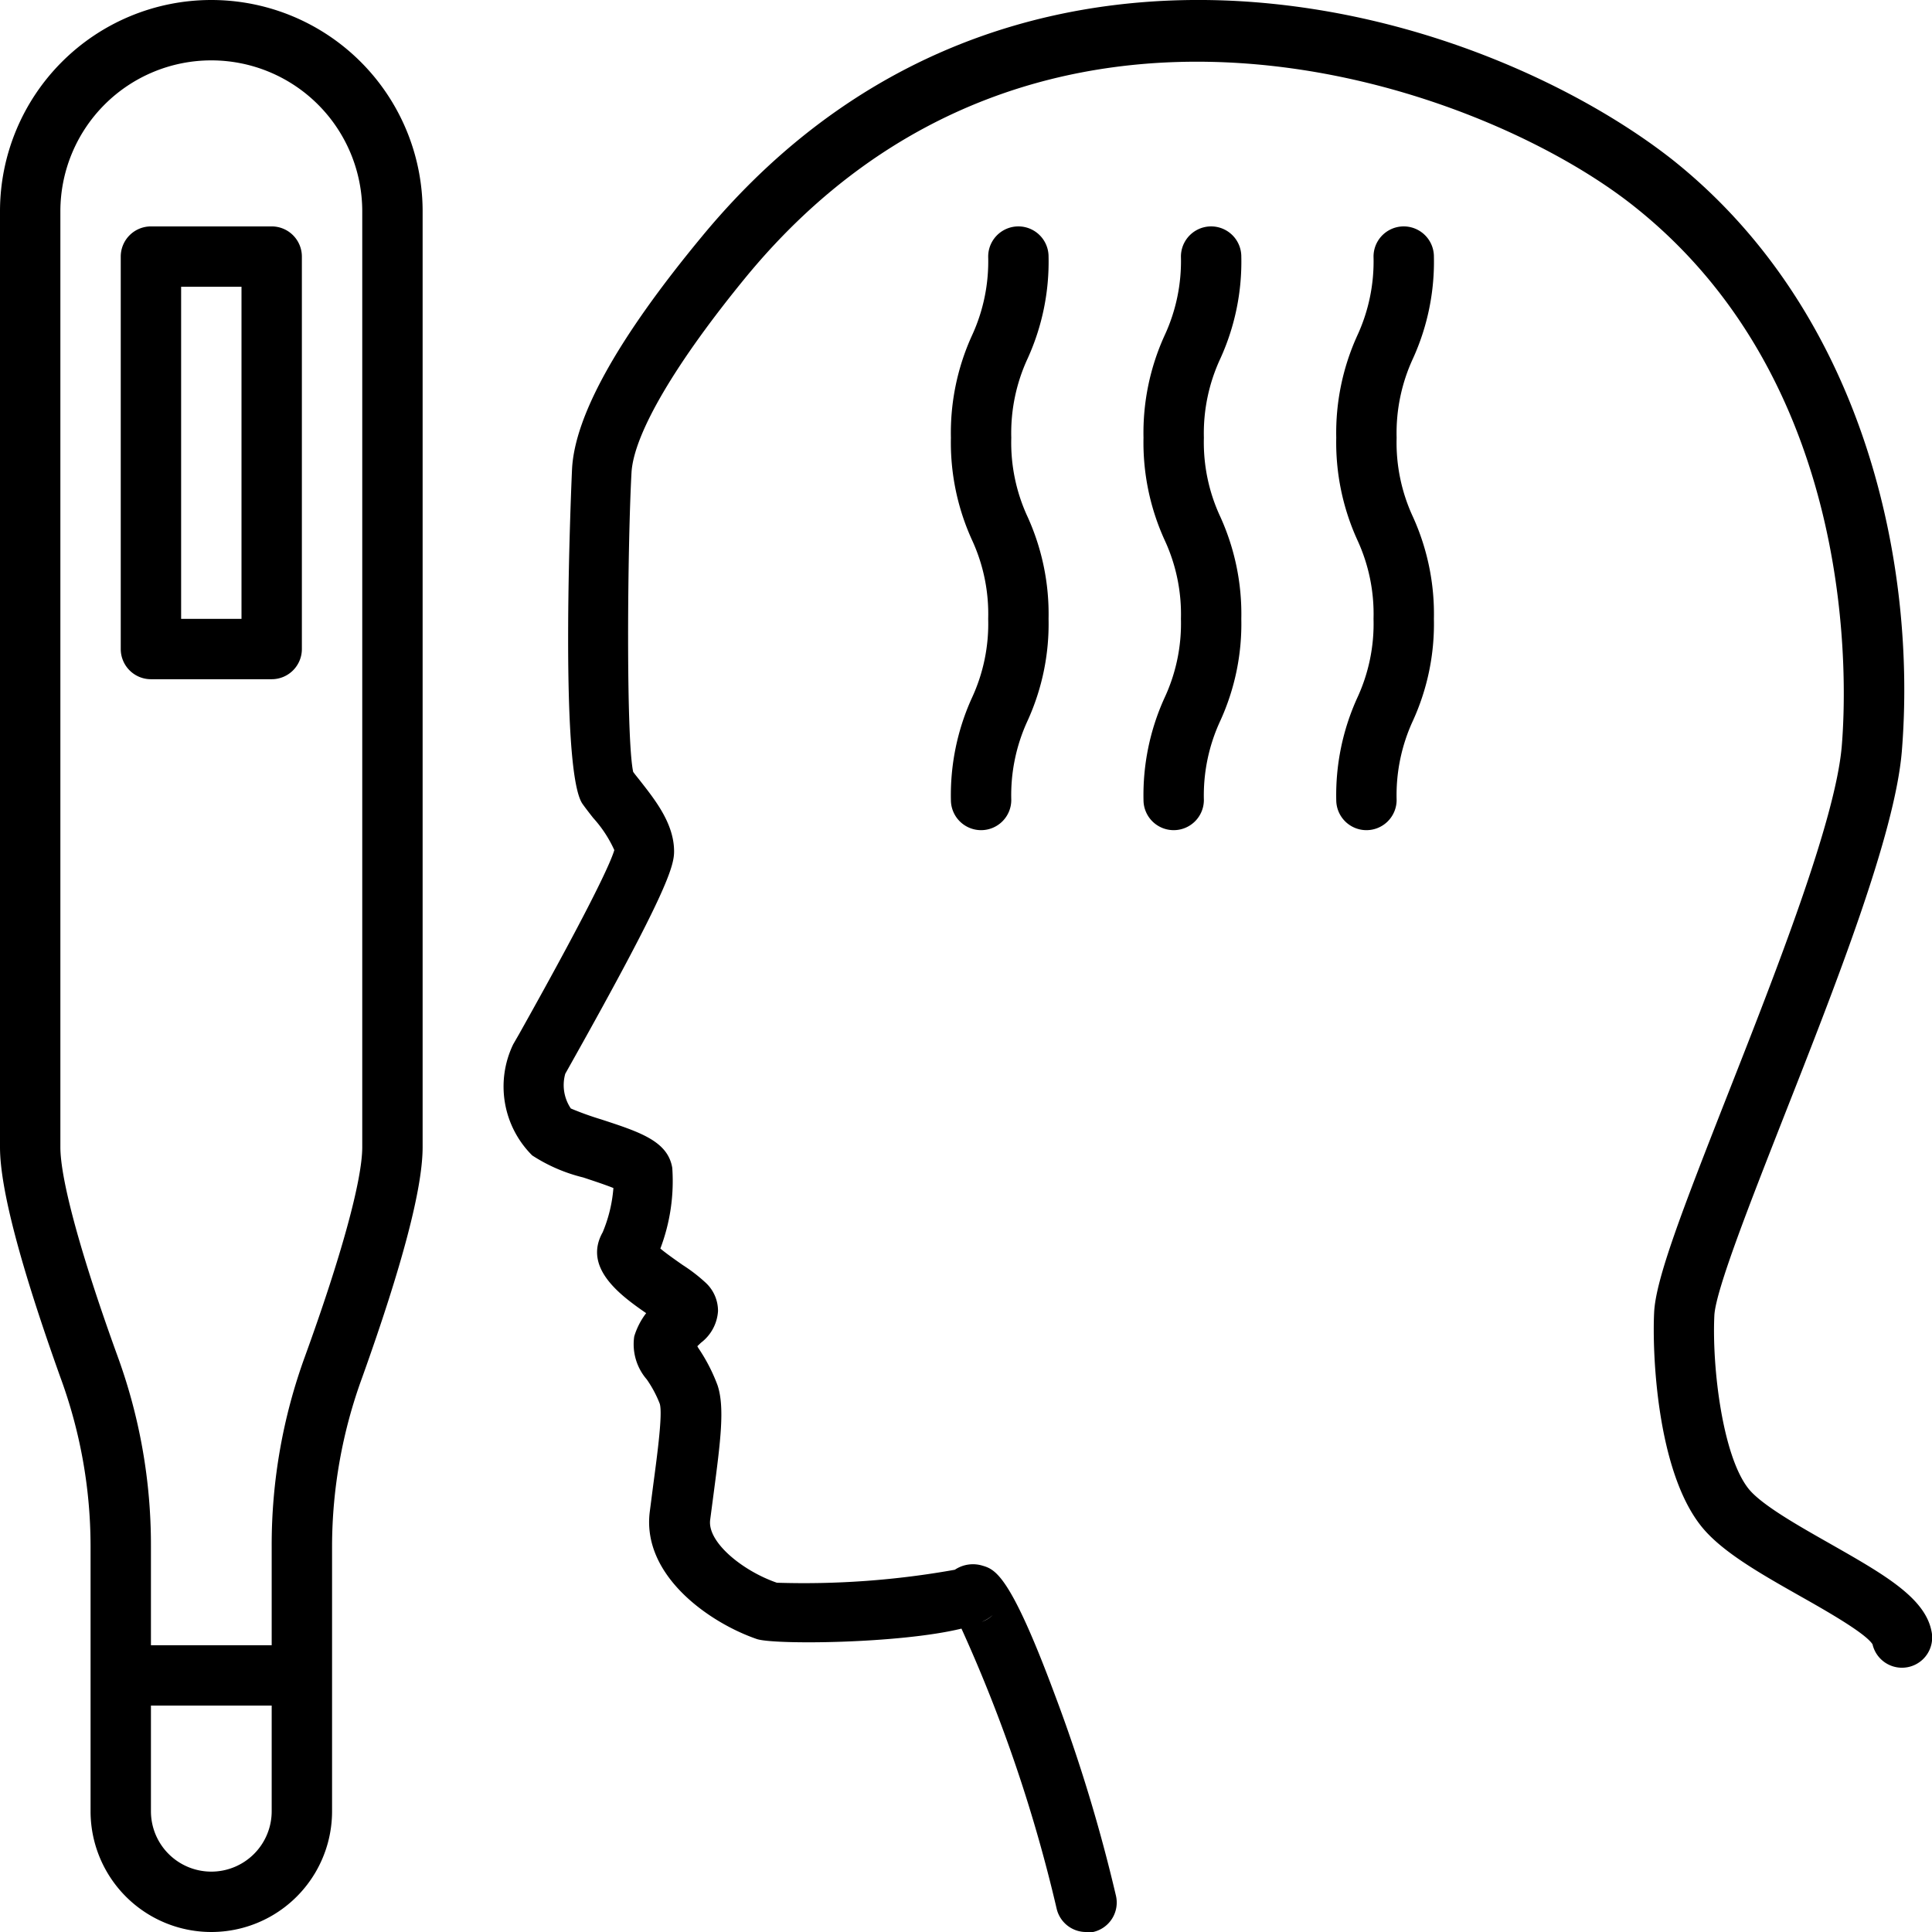
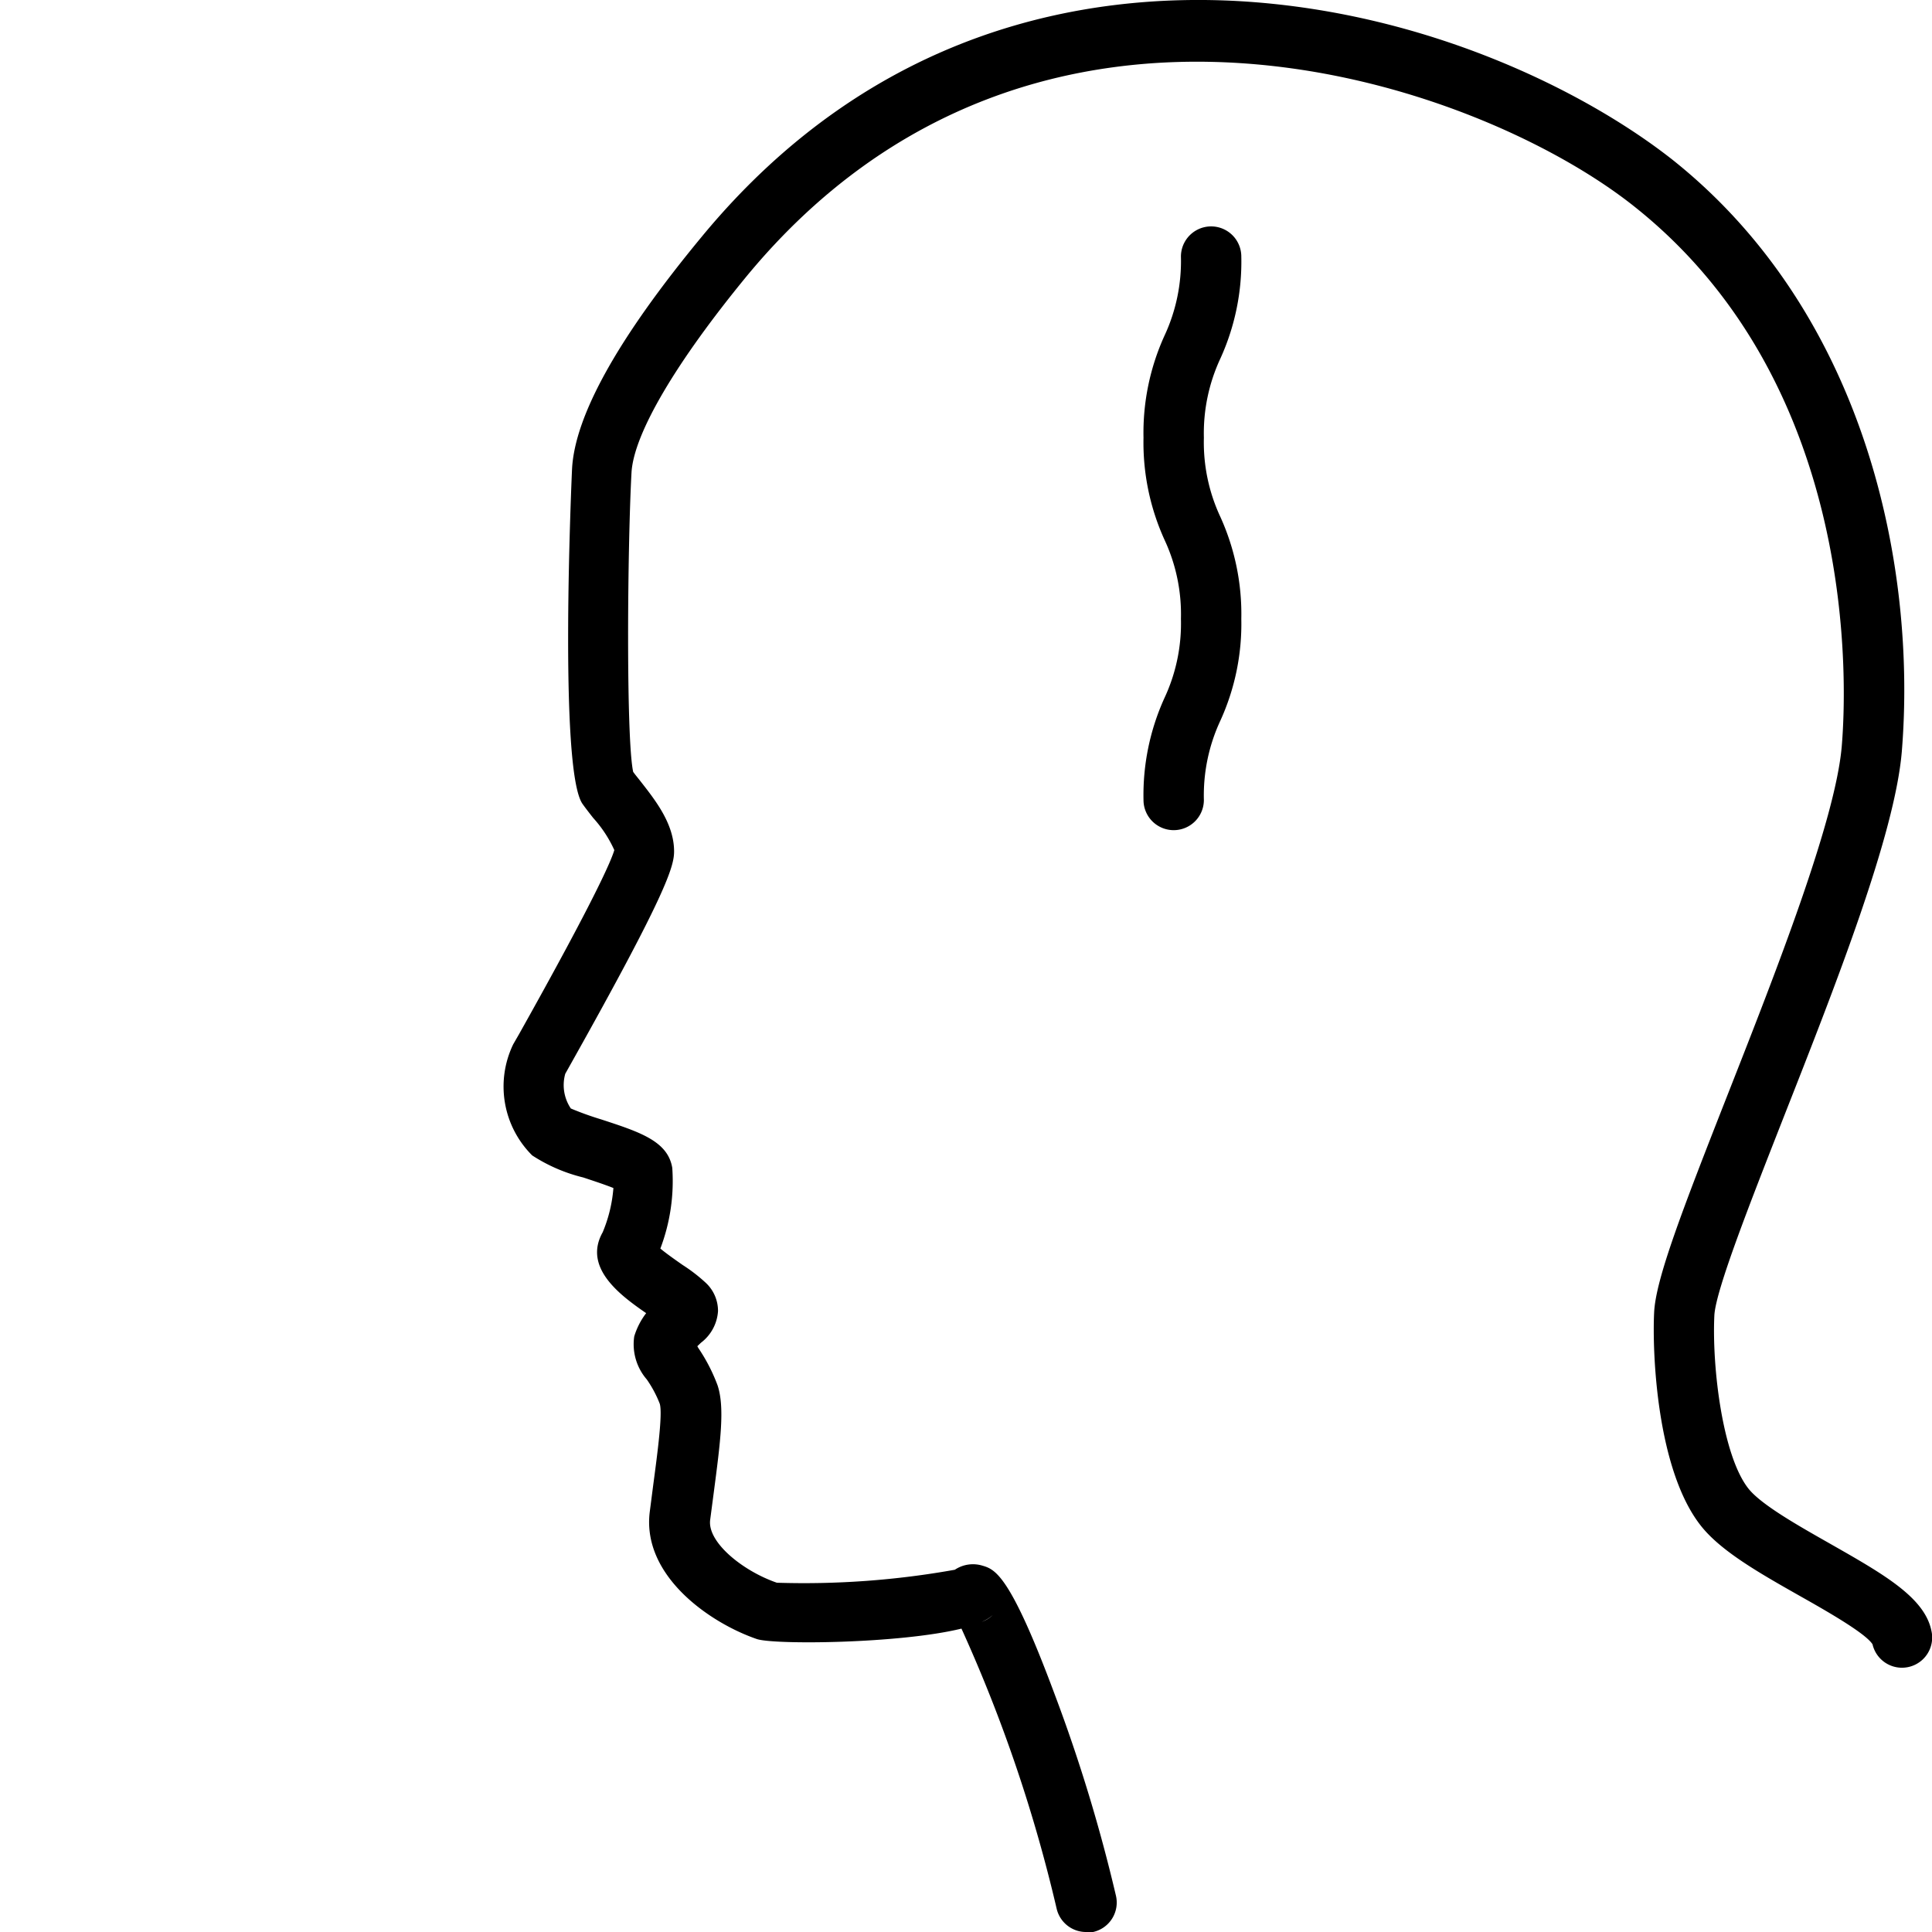
<svg xmlns="http://www.w3.org/2000/svg" data-name="Слой 1" id="Слой_1" viewBox="0 0 128 128">
  <title />
  <path d="M72,128a2,2,0,0,1-2-1.57,99.49,99.49,0,0,0-6.3-18.53c-4.09,1-12.43,1.08-13.56.69-3.14-1.08-7.63-4.21-7.09-8.44l.23-1.78c.28-2.1.63-4.72.43-5.37a7.64,7.64,0,0,0-.86-1.61,3.56,3.56,0,0,1-.83-2.85A4.85,4.85,0,0,1,42.81,87c-1.68-1.16-4.21-3-2.88-5.36a9.47,9.47,0,0,0,.71-2.93c-.57-.23-1.43-.51-2-.7a10.93,10.93,0,0,1-3.38-1.46A6.44,6.44,0,0,1,34,69.19l.38-.66c5.1-9.1,6.13-11.55,6.32-12.21a8.2,8.2,0,0,0-1.4-2.13c-.26-.33-.5-.64-.7-.92-1.61-2.25-.71-22-.7-22.21.19-3.55,3.08-8.71,8.57-15.35C57.93,1.8,72.1-.47,82,.07,94.38.76,105,6,110.84,10.61,123.6,20.79,127,37.53,126,49.79c-.46,5.49-4.35,15.39-7.79,24.13-2.23,5.69-4.55,11.57-4.63,13.24-.16,3.38.53,9.24,2.24,11.44.83,1.07,3.27,2.45,5.42,3.67,3.51,2,6.27,3.55,6.72,5.77a2,2,0,0,1-3.9.9c-.46-.74-3.16-2.27-4.79-3.19-2.72-1.54-5.29-3-6.61-4.7-2.9-3.72-3.2-11.43-3.07-14.08.1-2.22,1.84-6.73,4.9-14.52,3.17-8.06,7.11-18.09,7.53-23,.33-3.88,1.2-23.84-13.67-35.71C98,5.44,68.7-4.94,49.5,18.26,44.78,24,42,28.72,41.84,31.29c-.27,4.91-.37,17.64.11,19.85.13.18.28.36.43.55,1,1.28,2.28,2.86,2.28,4.72,0,1-.52,2.81-6.84,14.07l-.37.66a2.77,2.77,0,0,0,.37,2.3,20.43,20.43,0,0,0,2,.72c2.57.84,4.43,1.44,4.72,3.22a12.59,12.59,0,0,1-.79,5.34c.43.36,1.11.83,1.48,1.09A10.81,10.81,0,0,1,46.77,85a2.54,2.54,0,0,1,.8,1.87,2.86,2.86,0,0,1-1.13,2.09l-.24.23.06.11a11.63,11.63,0,0,1,1.28,2.48c.49,1.47.19,3.74-.26,7.17l-.23,1.75c-.19,1.49,2.18,3.39,4.42,4.16A56.63,56.63,0,0,0,63.26,104a2.16,2.16,0,0,1,1.8-.28c.86.25,1.84.54,4.81,8.52a107.17,107.17,0,0,1,4.07,13.38A2,2,0,0,1,72.42,128,2.18,2.18,0,0,1,72,128ZM124,108.83ZM65.77,107a2.42,2.42,0,0,1-.73.45A1.86,1.86,0,0,0,65.77,107ZM63,104.19l0,0Zm-22.29-48Z" />
-   <path d="M18,15H10a2,2,0,0,0-2,2V43a2,2,0,0,0,2,2h8a2,2,0,0,0,2-2V17A2,2,0,0,0,18,15ZM12,41V19h4V41Z" />
-   <path d="M14,0A14,14,0,0,0,0,14V76c0,2.74,1.36,7.87,4,15.25a32.45,32.45,0,0,1,2,11.16V120a8,8,0,0,0,16,0V102.41A32.68,32.68,0,0,1,24,91.25C26.64,83.87,28,78.74,28,76V14A14,14,0,0,0,14,0Zm0,124a4,4,0,0,1-4-4v-7h8v7A4,4,0,0,1,14,124ZM24,76c0,2.18-1.39,7.24-3.8,13.88A36.45,36.45,0,0,0,18,102.41V109H10v-6.59A36.45,36.45,0,0,0,7.8,89.88C5.39,83.24,4,78.18,4,76V14a10,10,0,0,1,20,0Z" />
-   <path d="M65,55a2,2,0,0,1-2-2,15.55,15.55,0,0,1,1.39-6.76A11.66,11.66,0,0,0,65.47,41a11.67,11.67,0,0,0-1.08-5.24A15.57,15.57,0,0,1,63,29a15.55,15.55,0,0,1,1.39-6.76A11.71,11.71,0,0,0,65.47,17a2,2,0,0,1,4,0,15.48,15.48,0,0,1-1.39,6.76A11.74,11.74,0,0,0,67,29a11.67,11.67,0,0,0,1.08,5.24A15.57,15.57,0,0,1,69.47,41a15.46,15.46,0,0,1-1.39,6.75A11.74,11.74,0,0,0,67,53,2,2,0,0,1,65,55Z" />
  <path d="M77.76,55a2,2,0,0,1-2-2,15.55,15.55,0,0,1,1.39-6.76A11.64,11.64,0,0,0,78.24,41a11.66,11.66,0,0,0-1.09-5.24A15.57,15.57,0,0,1,75.76,29a15.55,15.55,0,0,1,1.39-6.76A11.69,11.69,0,0,0,78.24,17a2,2,0,0,1,4,0,15.48,15.48,0,0,1-1.39,6.76A11.72,11.72,0,0,0,79.76,29a11.66,11.66,0,0,0,1.09,5.24A15.57,15.57,0,0,1,82.24,41a15.46,15.46,0,0,1-1.39,6.75A11.72,11.72,0,0,0,79.76,53,2,2,0,0,1,77.76,55Z" />
-   <path d="M90.53,55a2,2,0,0,1-2-2,15.55,15.55,0,0,1,1.39-6.76A11.66,11.66,0,0,0,91,41a11.67,11.67,0,0,0-1.08-5.24A15.57,15.57,0,0,1,88.53,29a15.55,15.55,0,0,1,1.39-6.76A11.71,11.71,0,0,0,91,17a2,2,0,0,1,4,0,15.48,15.48,0,0,1-1.39,6.76A11.74,11.74,0,0,0,92.53,29a11.67,11.67,0,0,0,1.08,5.24A15.57,15.57,0,0,1,95,41a15.46,15.46,0,0,1-1.39,6.75A11.74,11.74,0,0,0,92.53,53,2,2,0,0,1,90.53,55Z" />
</svg>